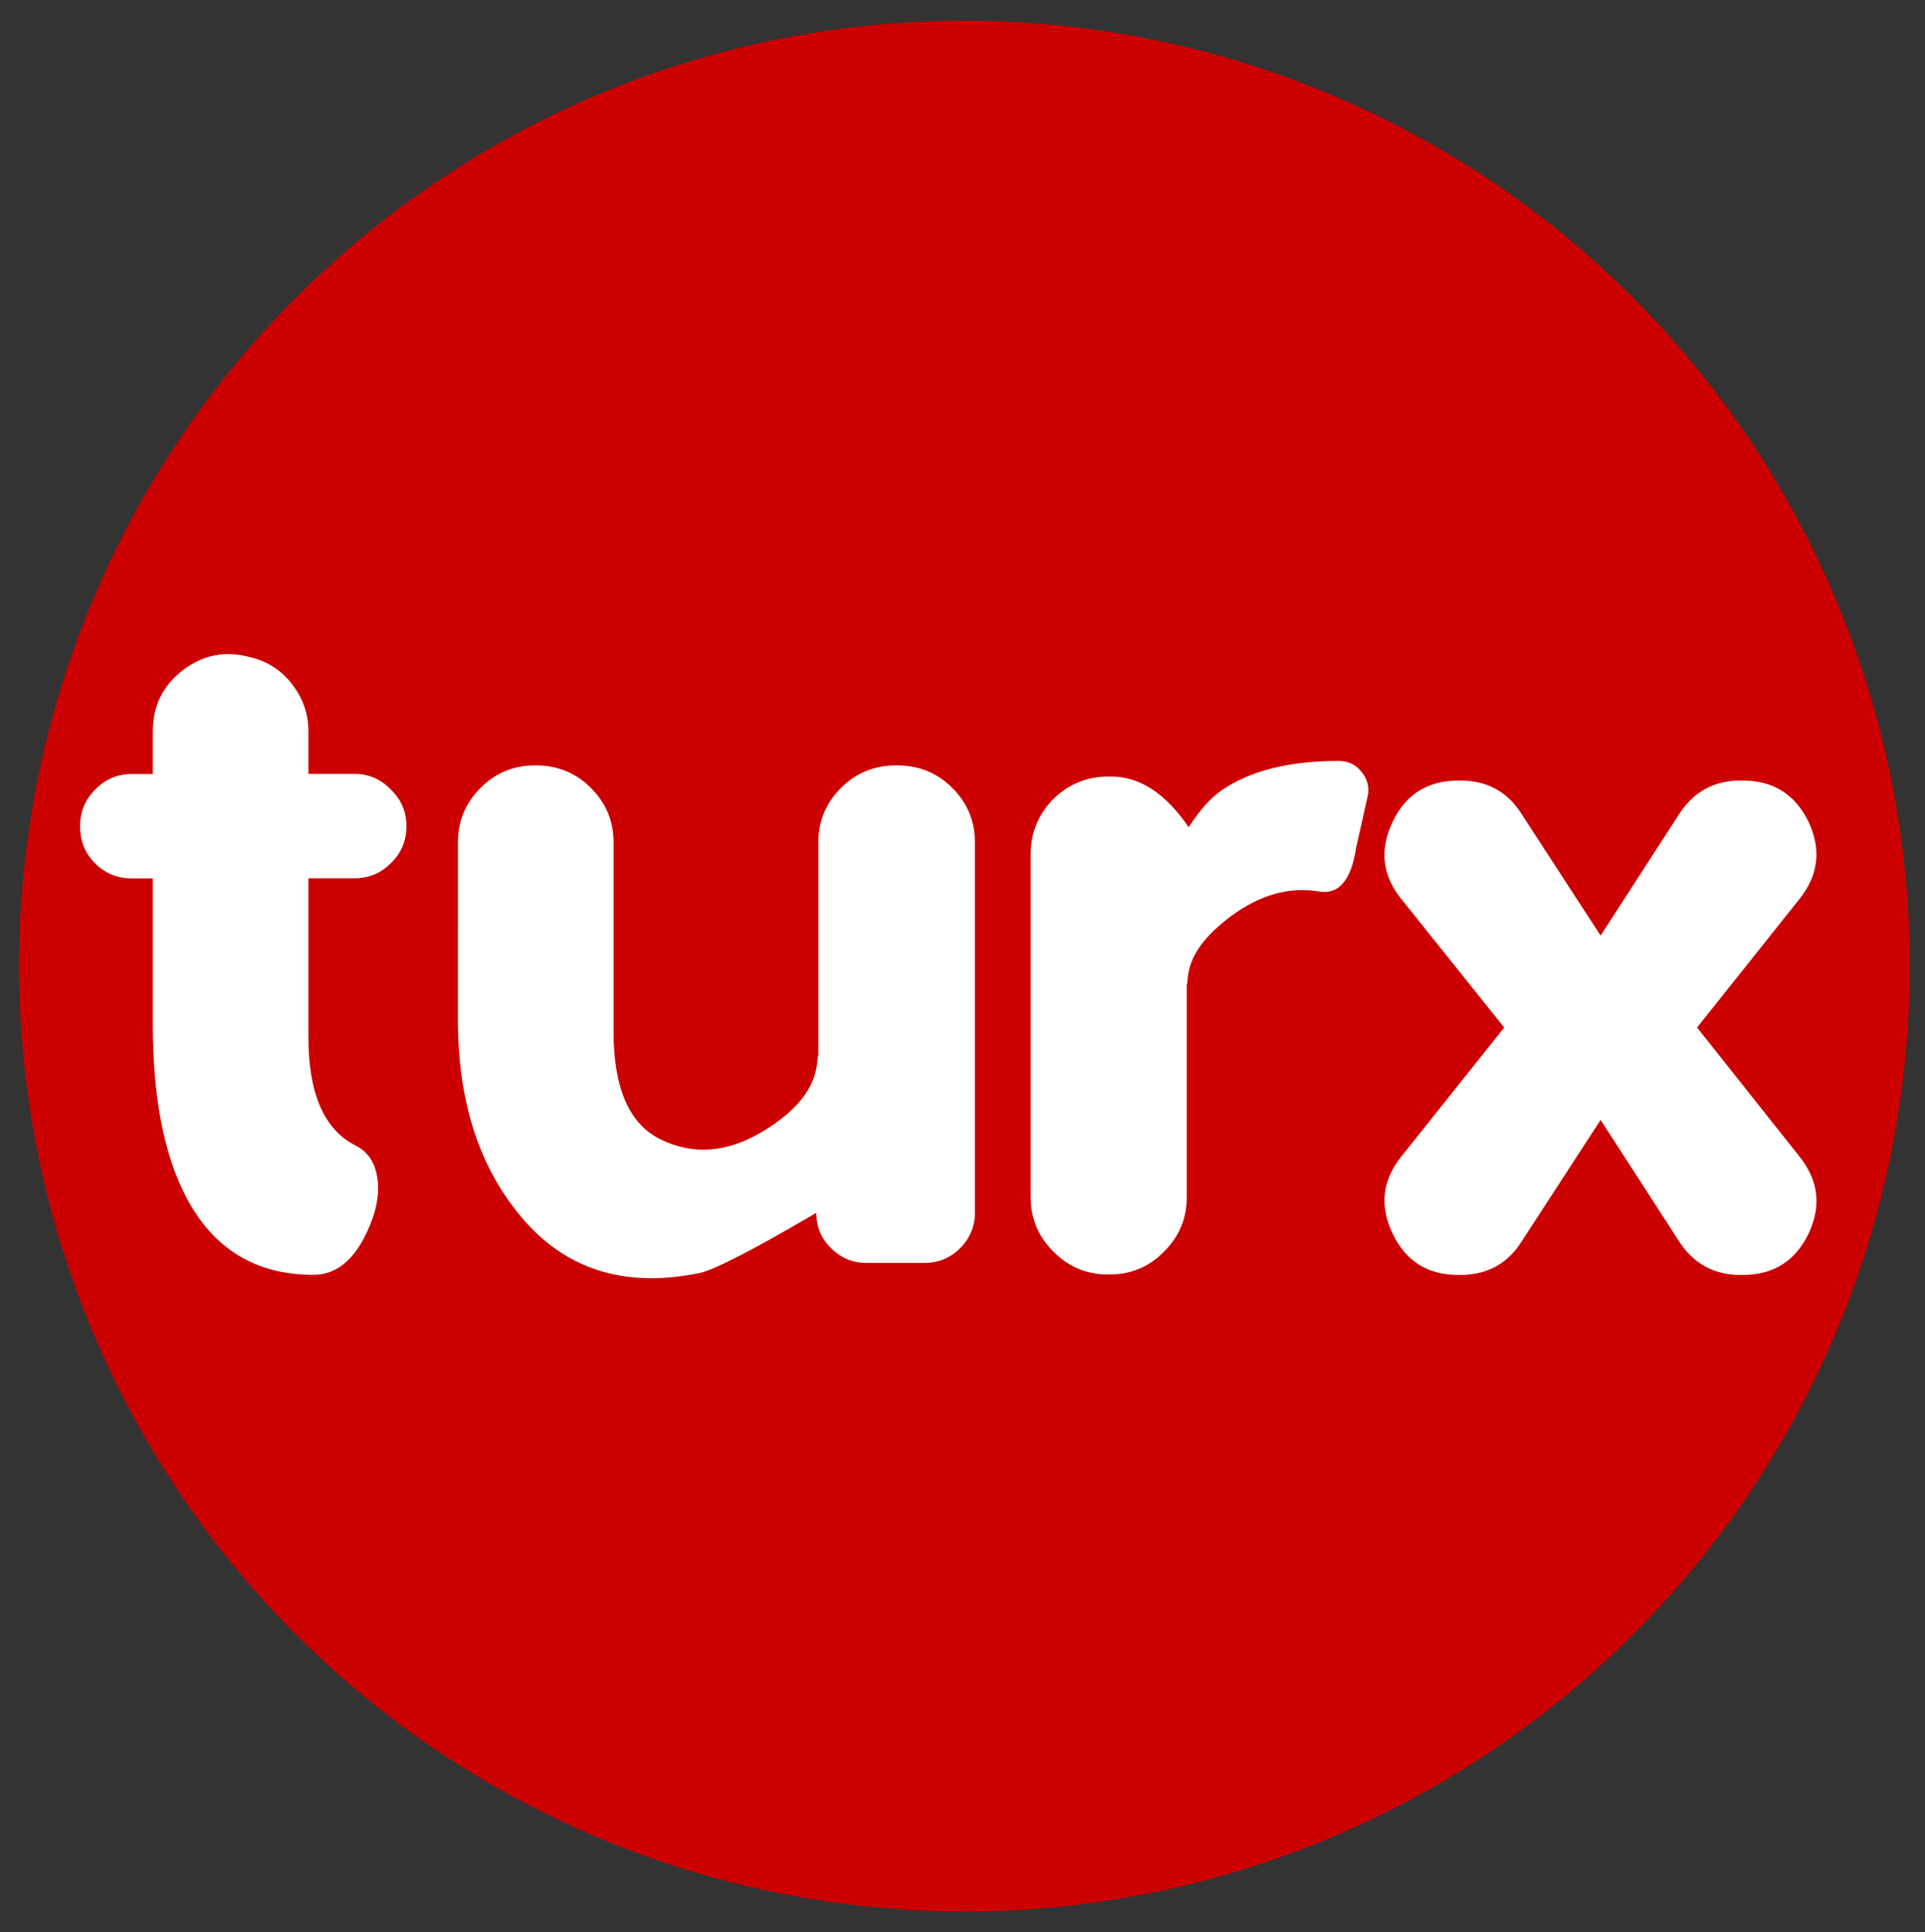
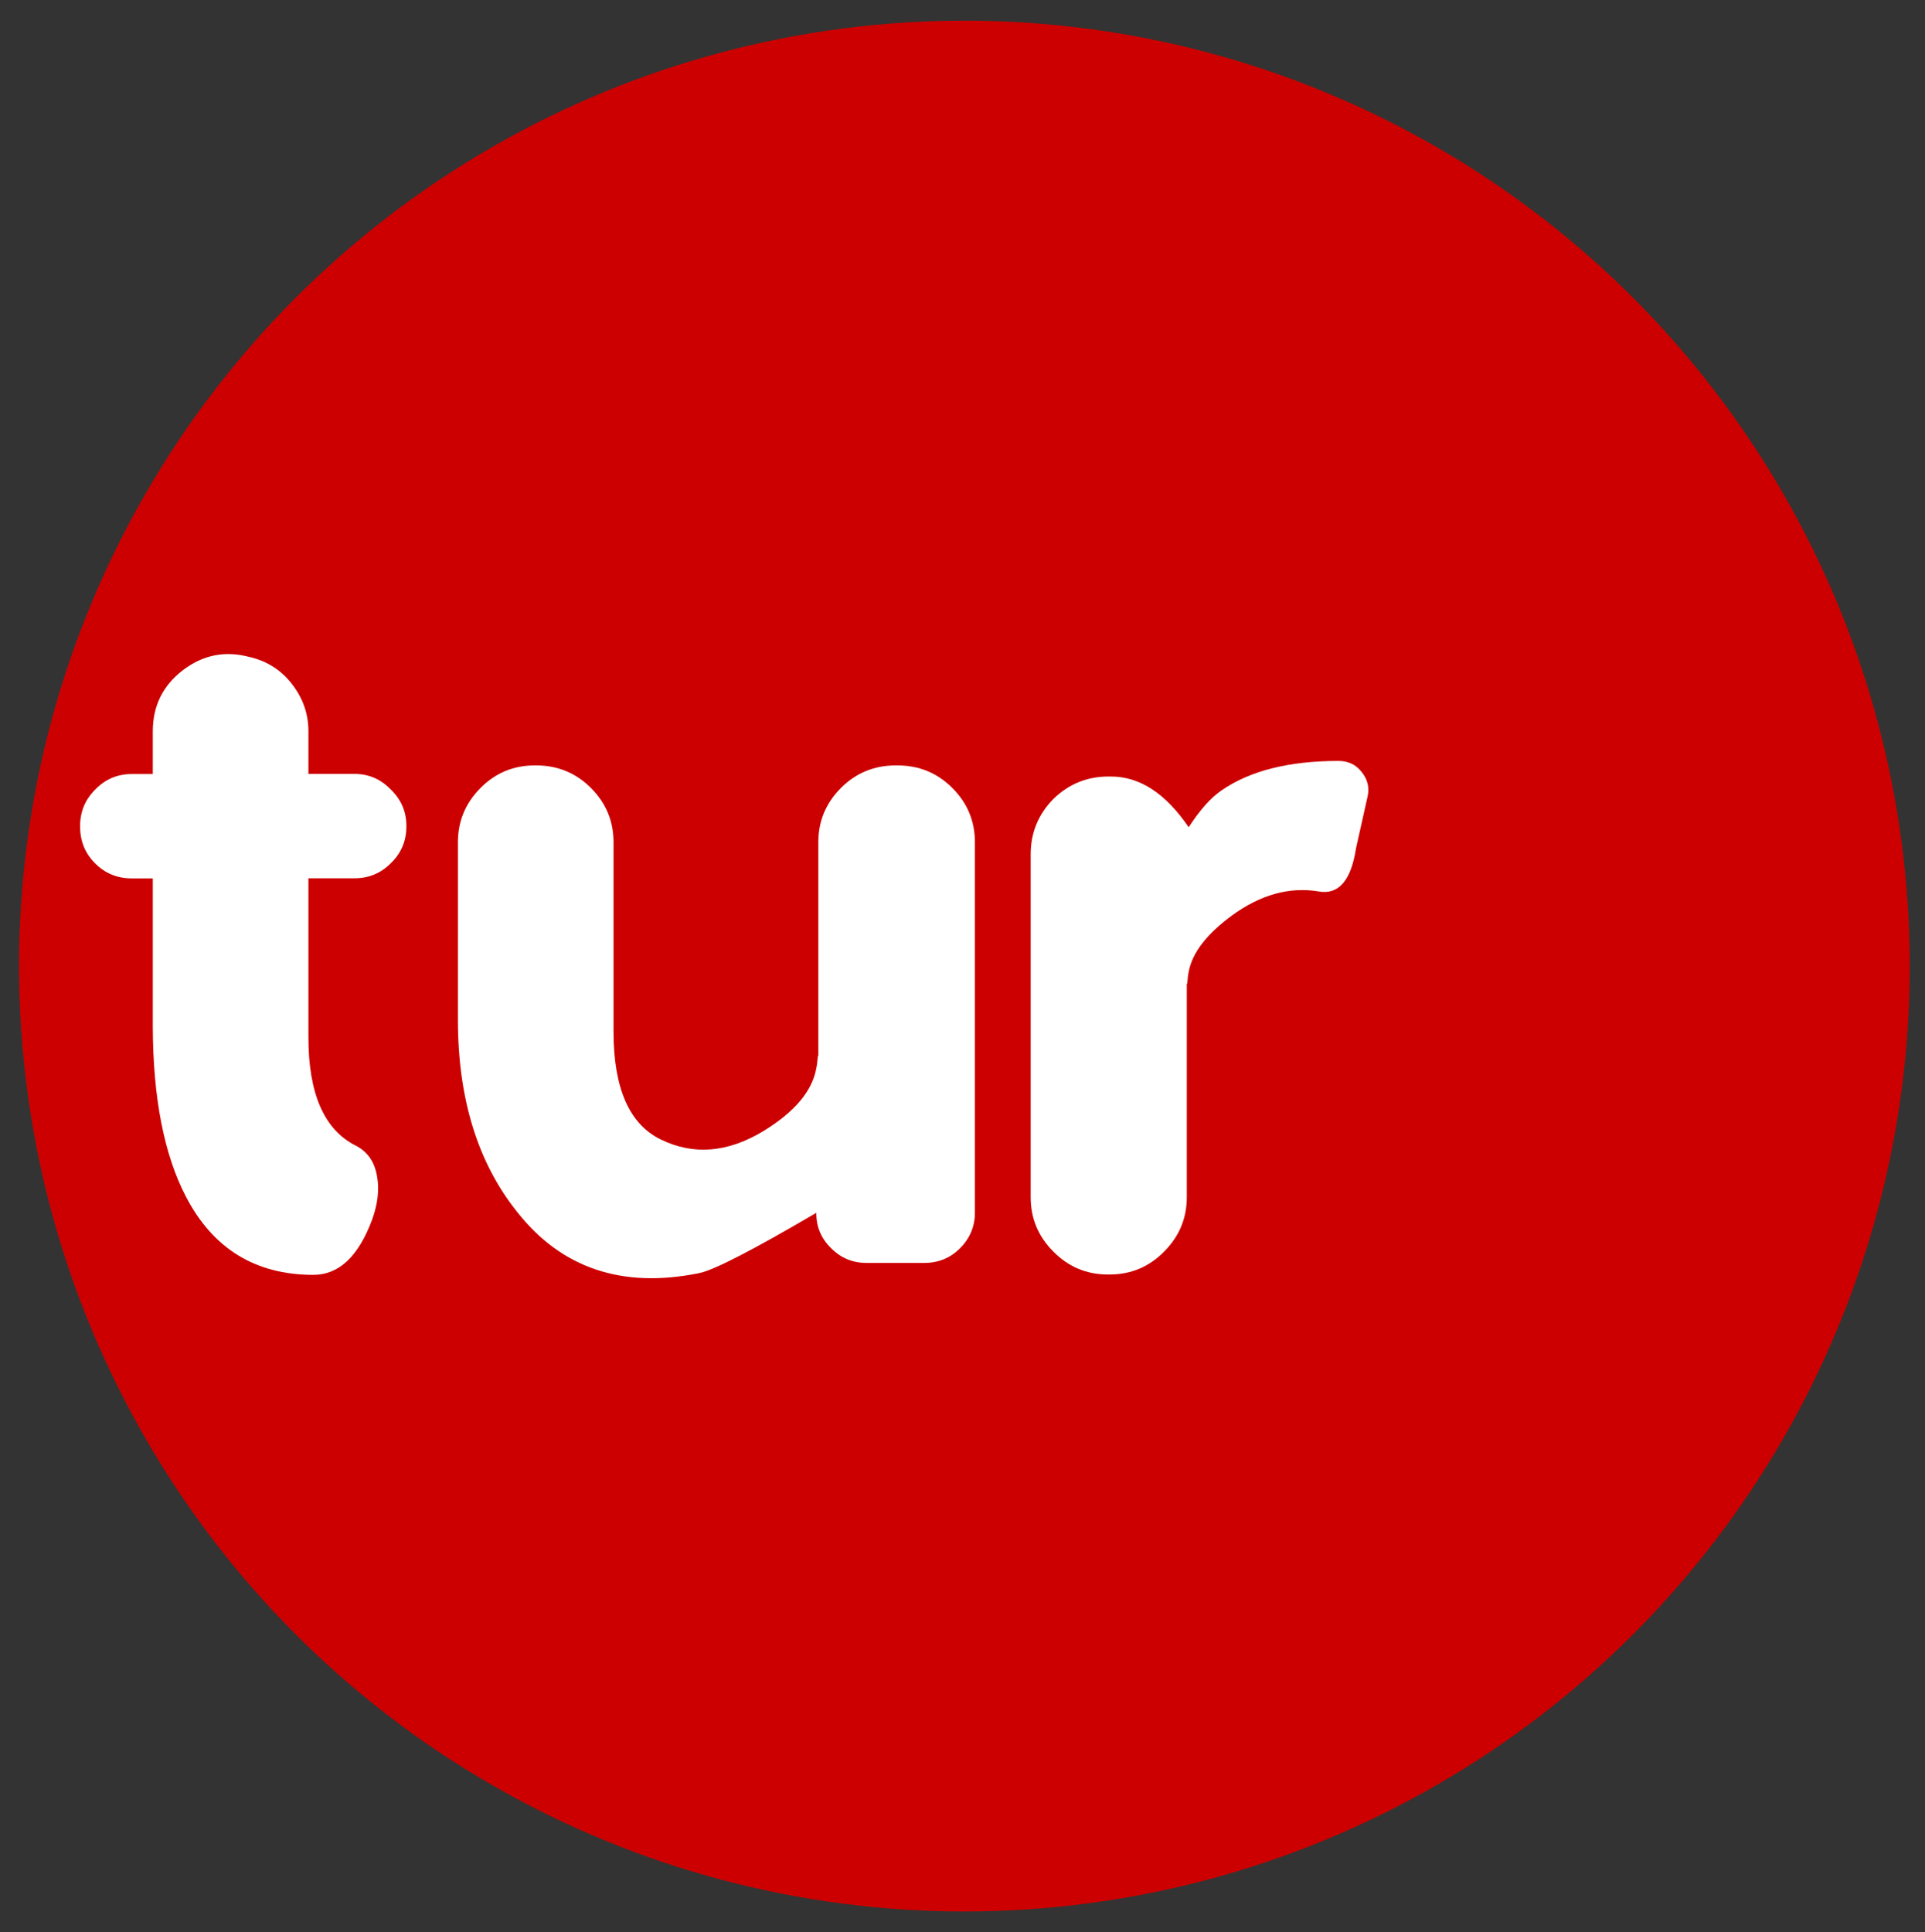
<svg xmlns="http://www.w3.org/2000/svg" version="1.1" id="Layer_1" x="0px" y="0px" viewBox="0 0 162.9 163.5" style="enable-background:new 0 0 162.9 163.5;" xml:space="preserve">
  <rect x="0" y="0" width="162.9" height="163.5" fill="#333333" stroke="none" />
  <style type="text/css">
	.st0{fill:#CC0000;}
	.st1{fill:#FFFFFF;}
</style>
  <circle class="st0" cx="81.61" cy="81.75" r="80" />
  <path class="st1" d="M30.08,96.93c1.02,0.51,1.63,1.39,1.83,2.63c0.2,1.1,0.06,2.32-0.42,3.65c-1.16,3.12-2.82,4.67-4.97,4.67  c-4.9,0-8.5-2.21-10.79-6.63c-1.84-3.54-2.78-8.33-2.8-14.36V74.33h-1.78c-1.22,0-2.25-0.42-3.1-1.27s-1.27-1.88-1.27-3.1v-0.08  c0-1.19,0.42-2.21,1.27-3.06c0.85-0.88,1.88-1.32,3.1-1.32h1.78v-3.61c0-2.15,0.85-3.88,2.55-5.18s3.58-1.67,5.65-1.11l0.17,0.04  c1.42,0.37,2.56,1.13,3.44,2.29c0.91,1.19,1.36,2.51,1.36,3.95v3.61h3.91c1.19,0,2.21,0.44,3.06,1.32c0.88,0.85,1.32,1.87,1.32,3.06  v0.08c0,1.22-0.44,2.25-1.32,3.1c-0.85,0.85-1.87,1.27-3.06,1.27H26.1v13.42C26.09,92.52,27.42,95.58,30.08,96.93z" />
  <path class="st1" d="M38.75,71.27c0-1.79,0.64-3.31,1.91-4.59s2.8-1.91,4.59-1.91h0.13c1.81,0,3.36,0.64,4.63,1.91  s1.91,2.8,1.91,4.59v16.02c0,4.79,1.33,7.83,3.99,9.13c2.78,1.36,5.68,1.12,8.71-0.72c2.63-1.61,4.12-3.38,4.46-5.31  c0.06-0.28,0.1-0.62,0.13-1.02c0,0.03,0.01,0.01,0.04-0.04V71.27c0-1.79,0.64-3.31,1.91-4.59c1.27-1.27,2.82-1.91,4.63-1.91h0.17  c1.81,0,3.36,0.64,4.63,1.91c1.27,1.27,1.91,2.8,1.91,4.59v31.35c0,1.16-0.42,2.17-1.27,3.02c-0.82,0.82-1.83,1.23-3.02,1.23h-4.89  c-1.16,0-2.15-0.41-2.97-1.23c-0.85-0.82-1.27-1.81-1.27-2.97v-0.04c-5.35,3.14-8.65,4.84-9.9,5.1c-6.51,1.33-11.66-0.4-15.42-5.18  c-3.31-4.13-4.99-9.52-5.01-16.14L38.75,71.27L38.75,71.27z" />
  <path class="st1" d="M113.27,64.39c0.82,0,1.47,0.31,1.95,0.93c0.51,0.62,0.68,1.32,0.51,2.08l-0.98,4.38  c-0.42,2.75-1.49,3.97-3.19,3.65c-2.46-0.4-4.9,0.28-7.31,2.04c-2.12,1.56-3.34,3.13-3.65,4.72c-0.06,0.28-0.1,0.62-0.13,1.02v0.04  h-0.04v18.06c0,1.79-0.64,3.31-1.91,4.59c-1.27,1.3-2.82,1.95-4.63,1.95h-0.13c-1.81,0-3.36-0.65-4.63-1.95  c-1.27-1.27-1.91-2.8-1.91-4.59V72.29c0-1.81,0.64-3.37,1.91-4.67c1.3-1.27,2.86-1.91,4.67-1.91h0.21c2.44,0,4.63,1.43,6.58,4.29  c0.94-1.44,1.85-2.48,2.76-3.1C105.75,65.23,109.05,64.39,113.27,64.39z" />
-   <path class="st1" d="M147.47,66.05c2.58,0,4.43,1.16,5.57,3.48c1.1,2.35,0.85,4.53-0.76,6.54l-8.67,10.88l8.67,10.92  c1.61,2.01,1.87,4.19,0.76,6.54c-1.13,2.32-2.99,3.48-5.57,3.48h-0.17c-2.24,0-3.97-0.94-5.18-2.8l-6.67-10.32l-6.71,10.32  c-1.19,1.87-2.92,2.8-5.18,2.8h-0.13c-2.61,0-4.46-1.16-5.57-3.48c-1.13-2.35-0.89-4.53,0.72-6.54l8.71-10.92l-8.71-10.88  c-1.61-2.01-1.86-4.19-0.72-6.54c1.1-2.32,2.96-3.48,5.57-3.48h0.13c2.27,0,3.99,0.93,5.18,2.8l6.71,10.32l6.67-10.32  c1.22-1.87,2.95-2.8,5.18-2.8H147.47z" />
</svg>